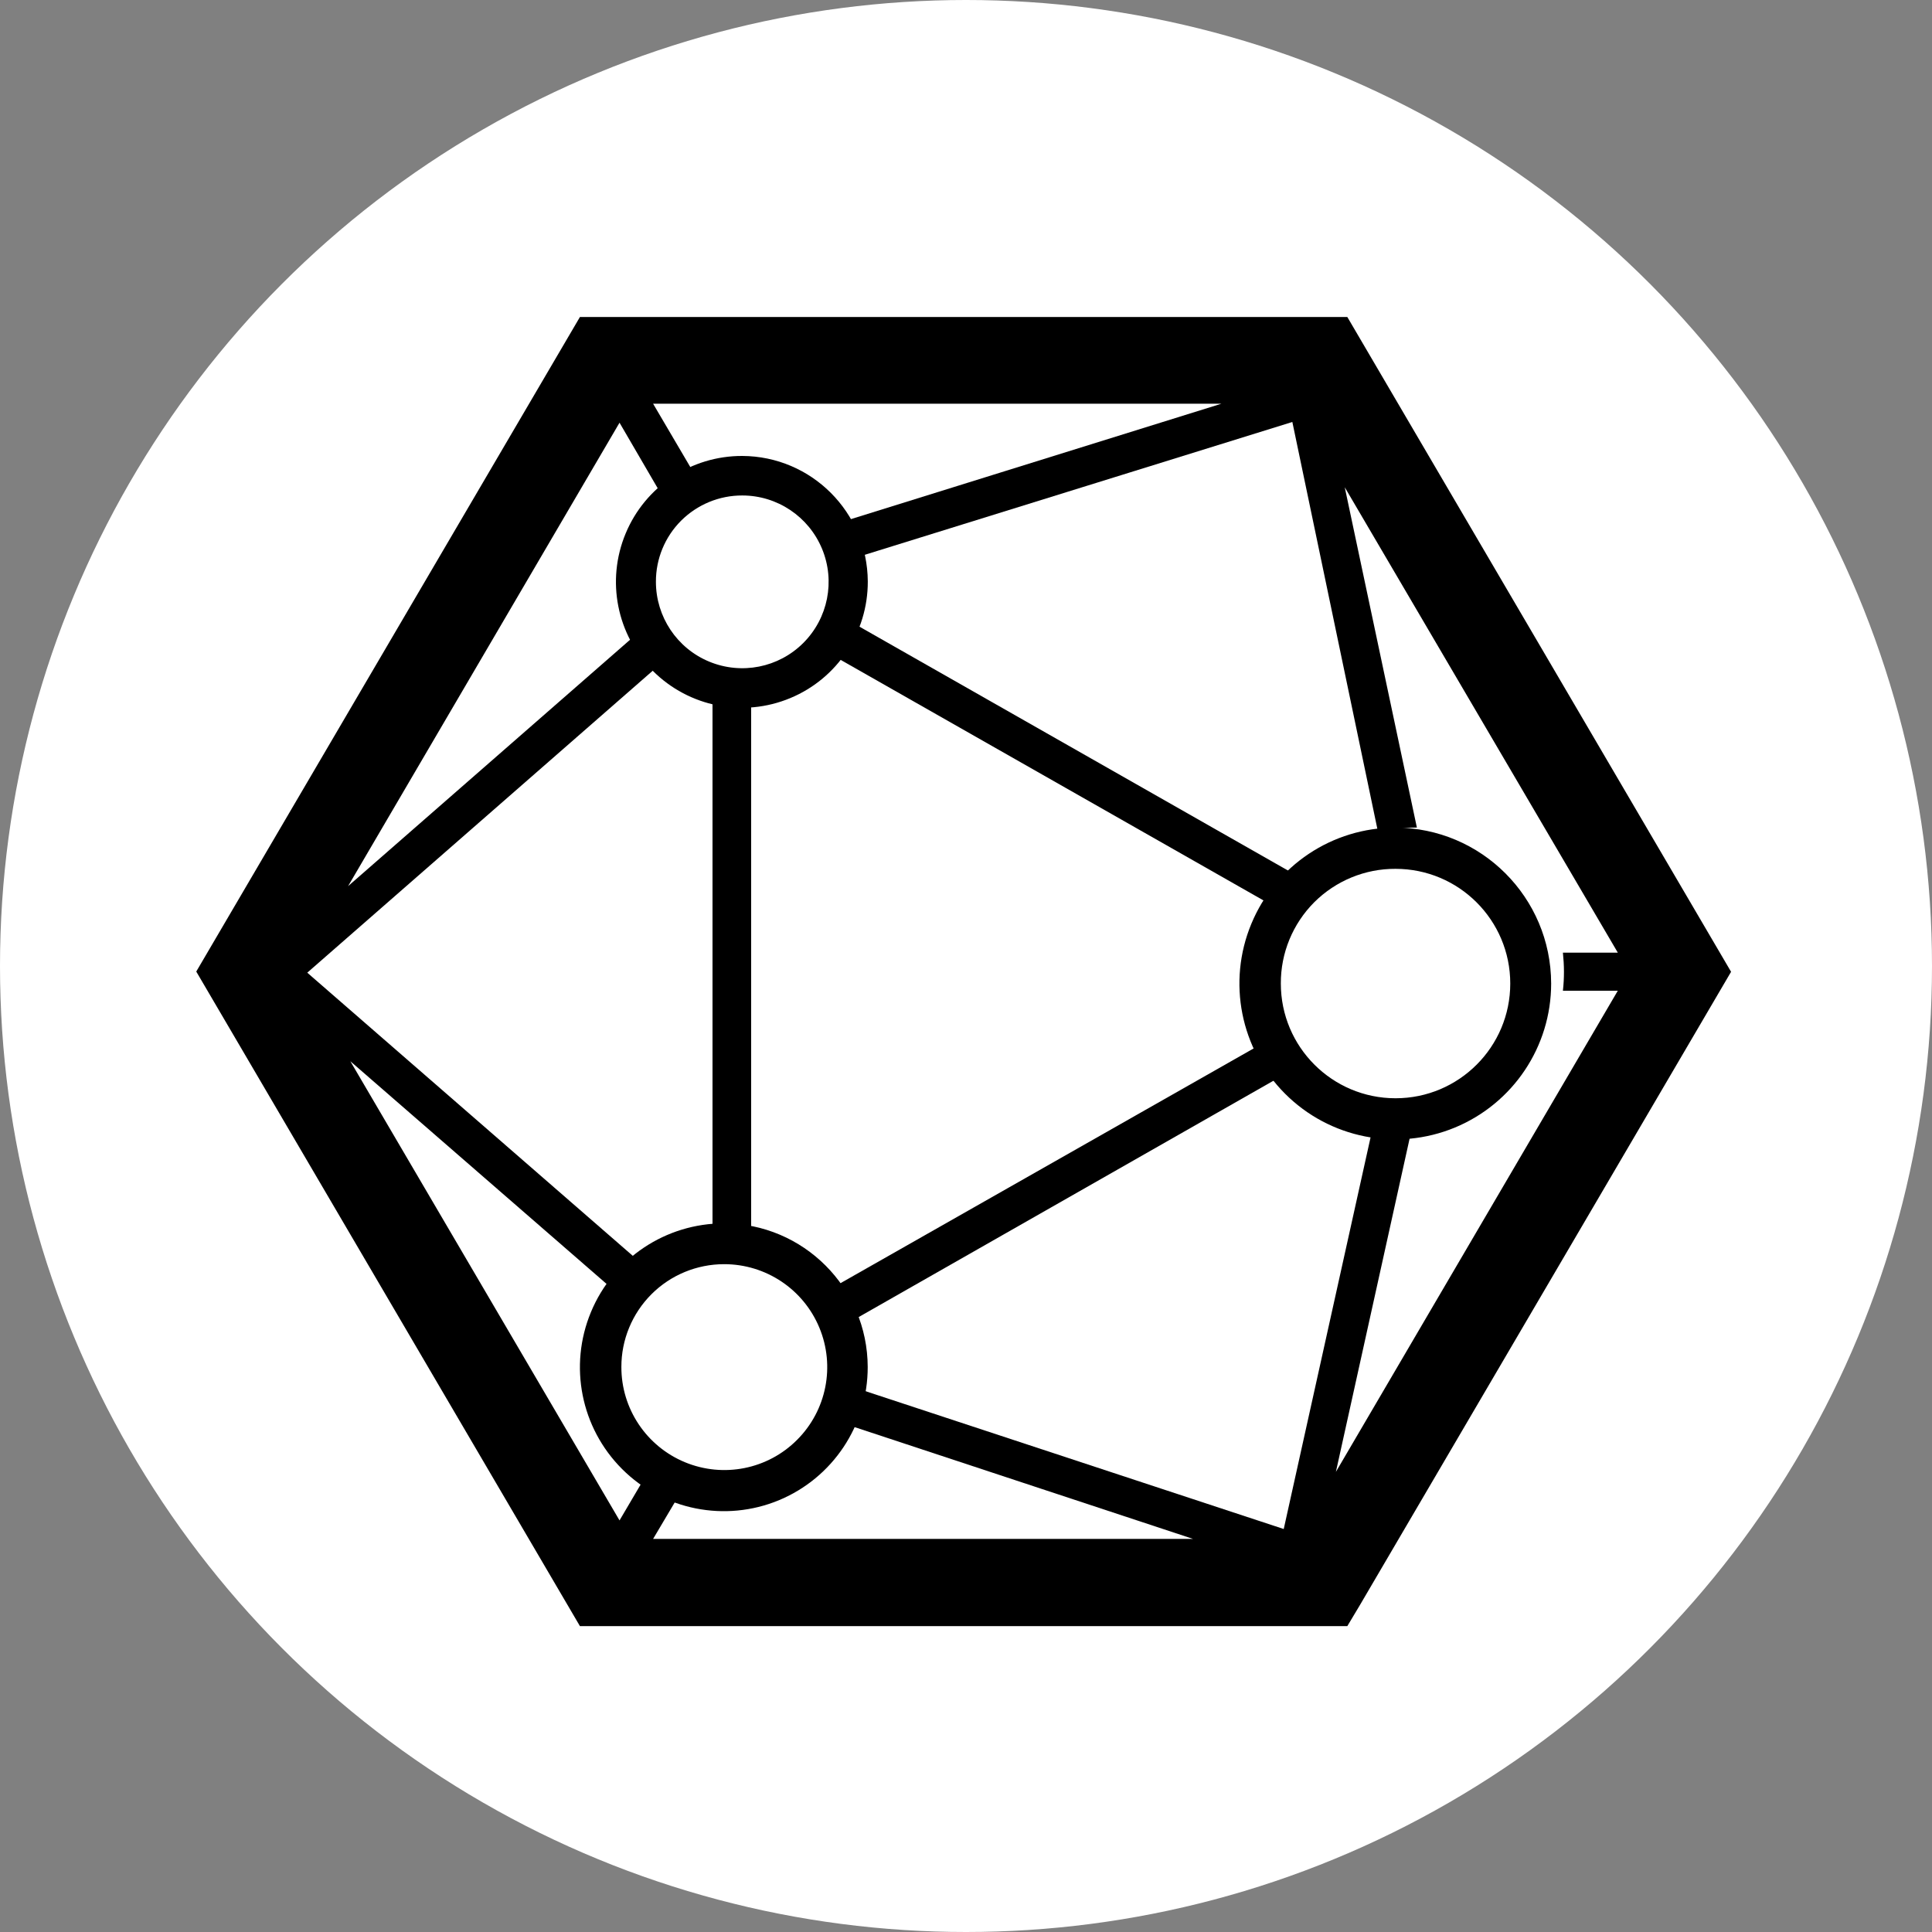
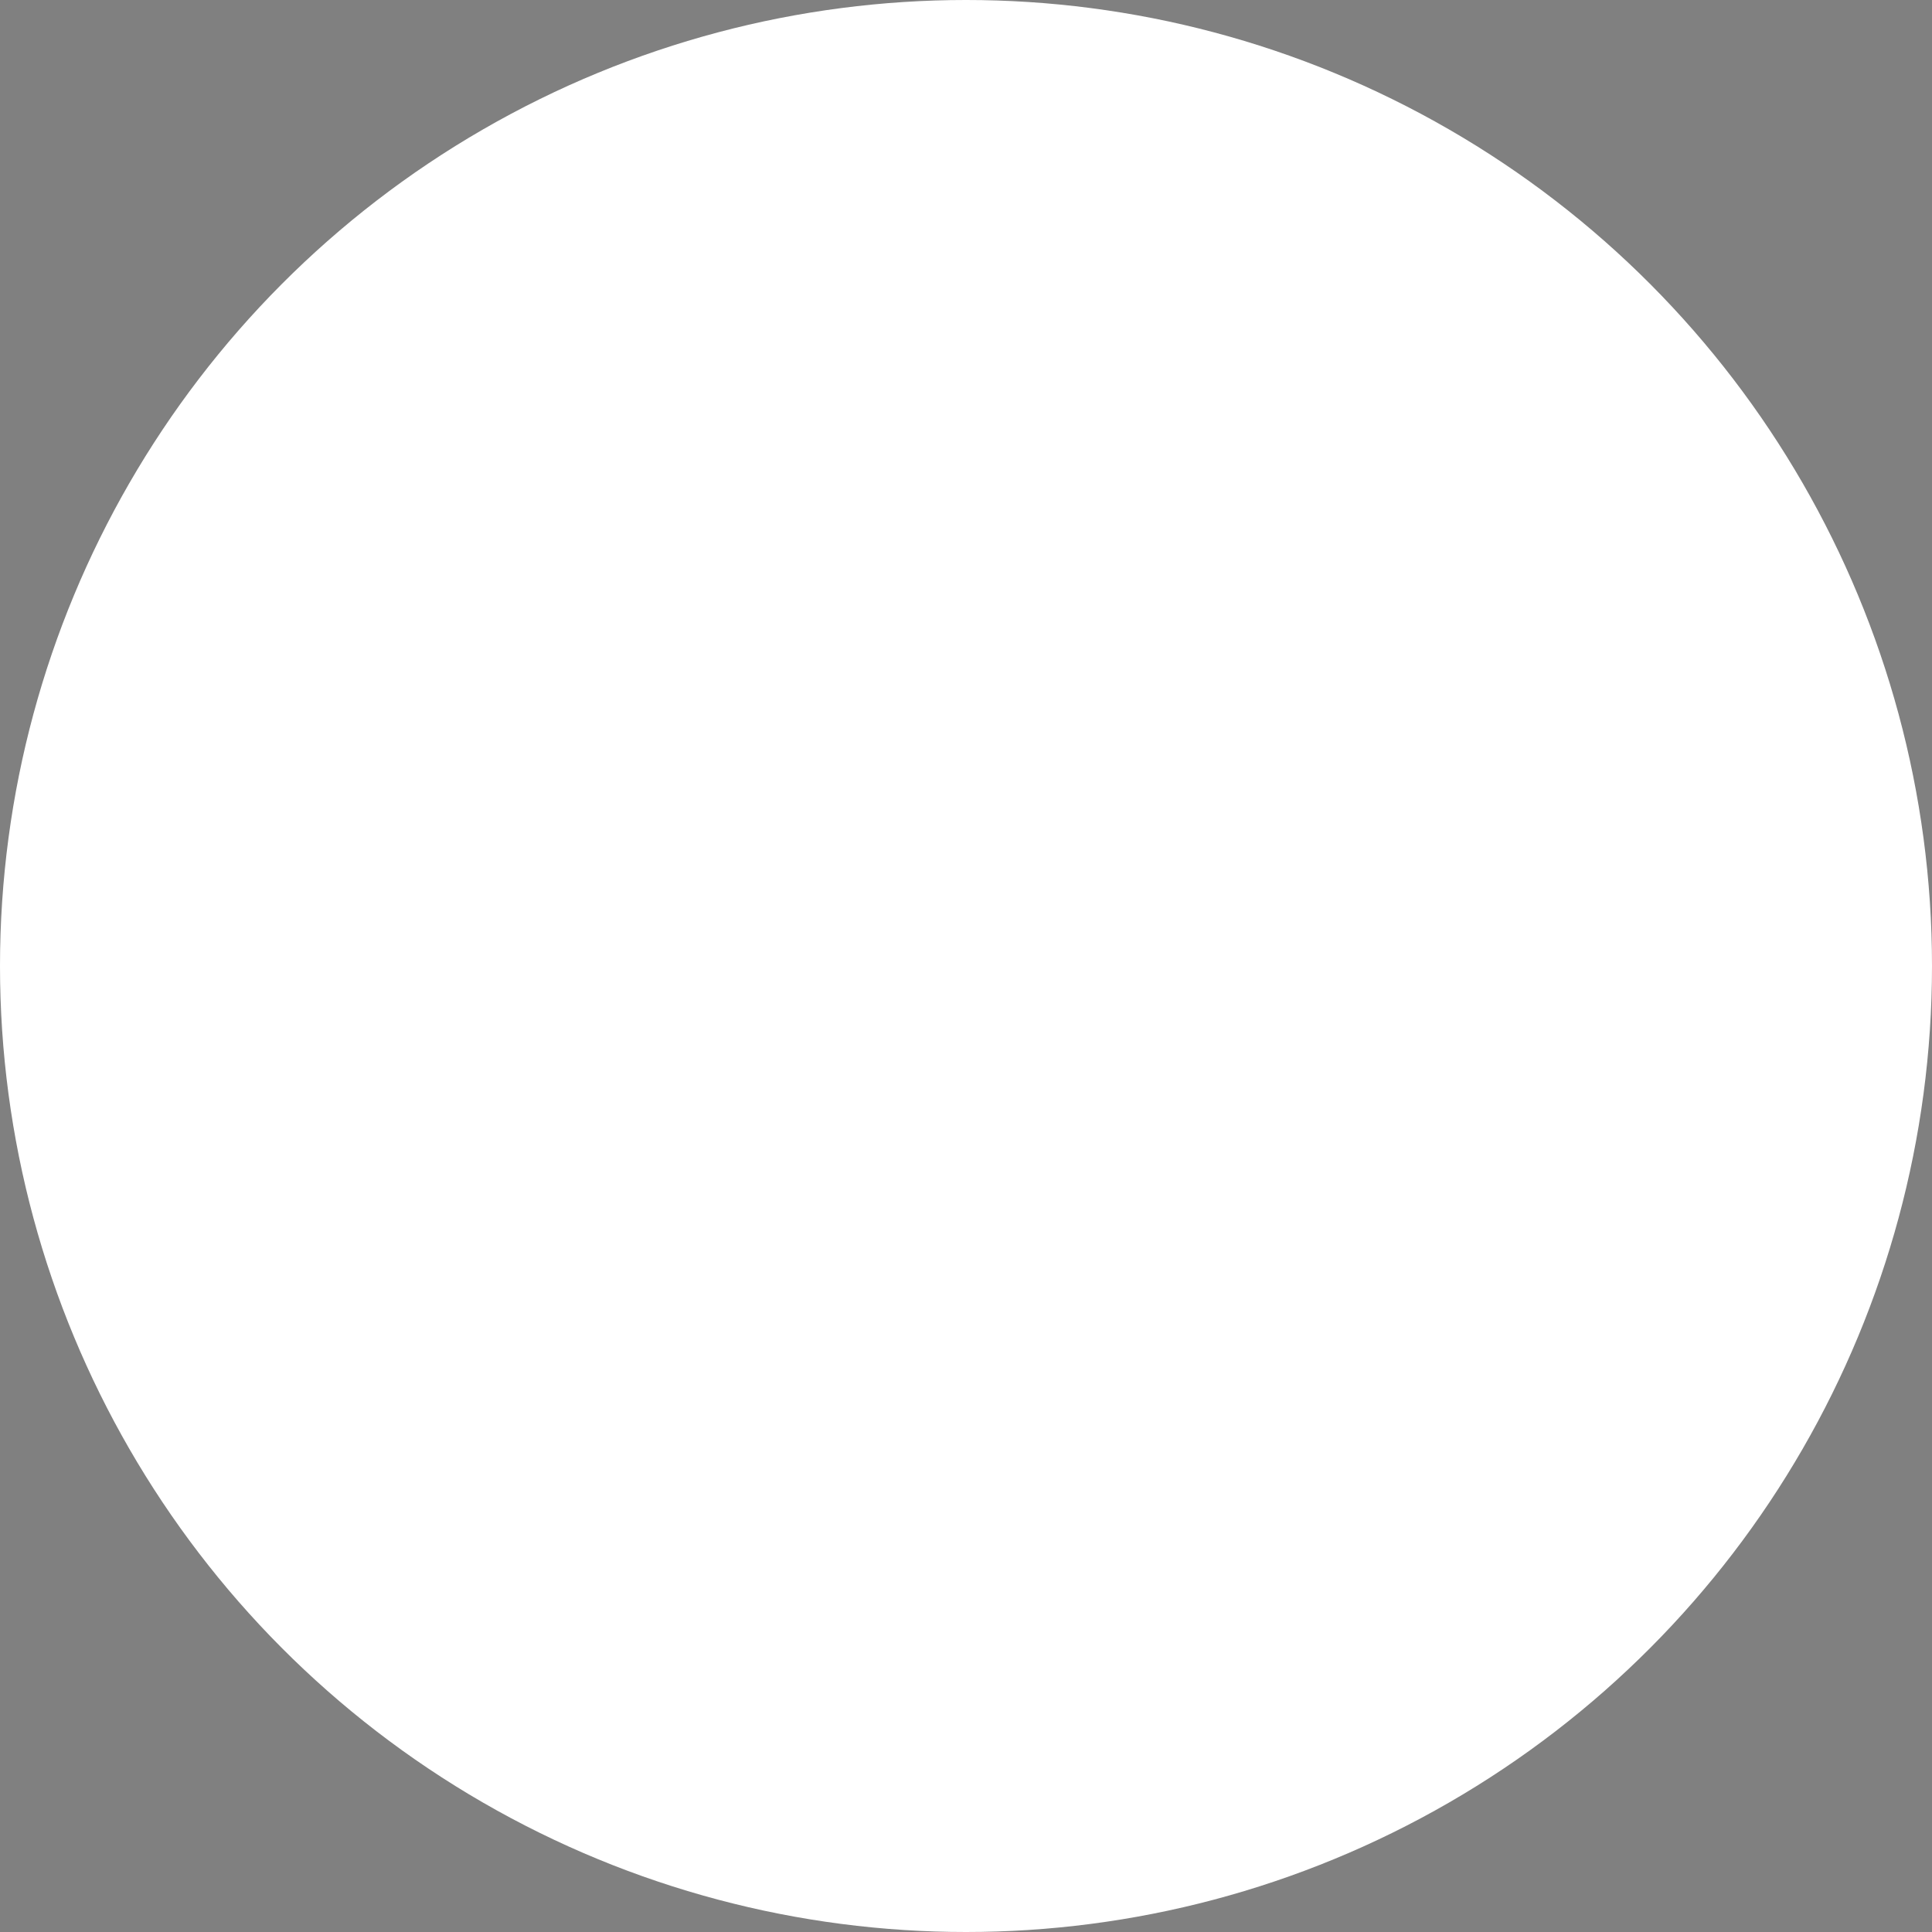
<svg xmlns="http://www.w3.org/2000/svg" width="24" height="24" viewBox="0 0 24 24" fill="none">
  <rect x="0" y="0" width="24" height="24" fill="#808080" stroke="none" />
  <circle cx="12" cy="12" r="12" fill="white" />
-   <path fill-rule="evenodd" clip-rule="evenodd" d="M7.204 3.938L2.438 12.069L7.204 20.2H16.737L16.895 19.936L21.504 12.072L16.737 3.938H7.204ZM8.113 5.015H15.173L10.531 6.461C10.616 6.597 10.676 6.746 10.71 6.902L16.054 5.242L17.121 10.349C17.277 10.304 17.438 10.281 17.601 10.28L16.705 6.053L20.097 11.834H19.415C19.423 11.913 19.428 11.992 19.428 12.071C19.428 12.15 19.424 12.229 19.415 12.307H20.097L16.595 18.284L17.573 13.862C17.413 13.858 17.254 13.833 17.101 13.789L15.947 18.994L10.719 17.271C10.691 17.425 10.64 17.574 10.567 17.712L14.821 19.117H8.113L8.471 18.513C8.32 18.457 8.178 18.381 8.048 18.289L7.696 18.887L4.352 13.183L7.667 16.064C7.758 15.933 7.866 15.815 7.989 15.712L3.817 12.083L8.144 8.301C8.029 8.189 7.933 8.061 7.858 7.92L4.324 11.008L7.696 5.251L8.194 6.106C8.316 6 8.454 5.913 8.603 5.849L8.113 5.015ZM10.402 8.174C10.505 8.052 10.586 7.913 10.642 7.765L16.209 10.933C16.106 11.054 16.021 11.189 15.955 11.333L10.402 8.174ZM8.851 8.692V15.338C8.924 15.328 8.998 15.323 9.072 15.323C9.159 15.322 9.245 15.329 9.331 15.342V8.725C9.292 8.728 9.254 8.728 9.215 8.725C9.093 8.726 8.97 8.712 8.851 8.684V8.692ZM10.397 15.965L15.957 12.806V12.802C16.023 12.946 16.108 13.08 16.211 13.202L10.637 16.378C10.578 16.229 10.497 16.09 10.397 15.965Z" fill="black" />
-   <path fill-rule="evenodd" clip-rule="evenodd" d="M7.772 6.627C8.015 6.042 8.587 5.662 9.221 5.664C10.08 5.668 10.775 6.363 10.78 7.223C10.782 7.856 10.402 8.429 9.817 8.672C9.232 8.916 8.558 8.782 8.11 8.334C7.661 7.886 7.528 7.212 7.772 6.627ZM10.212 6.818C10.046 6.417 9.655 6.155 9.221 6.155C8.936 6.154 8.663 6.267 8.461 6.468C8.26 6.669 8.147 6.942 8.148 7.227C8.148 7.661 8.409 8.053 8.81 8.219C9.211 8.385 9.672 8.294 9.979 7.987C10.286 7.68 10.378 7.219 10.212 6.818Z" fill="black" />
-   <path fill-rule="evenodd" clip-rule="evenodd" d="M7.341 16.299C7.618 15.631 8.271 15.196 8.995 15.197C9.979 15.199 10.777 15.997 10.779 16.982C10.78 17.705 10.345 18.358 9.677 18.636C9.009 18.913 8.239 18.76 7.728 18.249C7.216 17.737 7.063 16.968 7.341 16.299ZM8.996 15.704C9.513 15.704 9.979 16.014 10.178 16.492C10.377 16.97 10.268 17.52 9.902 17.886C9.537 18.253 8.986 18.362 8.508 18.164C8.03 17.966 7.718 17.499 7.719 16.982C7.718 16.643 7.853 16.317 8.093 16.077C8.332 15.838 8.657 15.704 8.996 15.704Z" fill="black" />
-   <path fill-rule="evenodd" clip-rule="evenodd" d="M15.545 11.475C15.845 10.751 16.552 10.28 17.336 10.281H17.333C18.402 10.283 19.267 11.149 19.269 12.218C19.269 13.001 18.797 13.707 18.073 14.007C17.349 14.306 16.516 14.14 15.963 13.586C15.409 13.031 15.244 12.198 15.545 11.475ZM18.761 12.218C18.761 11.431 18.123 10.793 17.336 10.793C16.957 10.791 16.594 10.941 16.326 11.208C16.059 11.476 15.909 11.839 15.911 12.218C15.911 13.005 16.549 13.643 17.336 13.643C18.123 13.643 18.761 13.005 18.761 12.218Z" fill="black" />
</svg>